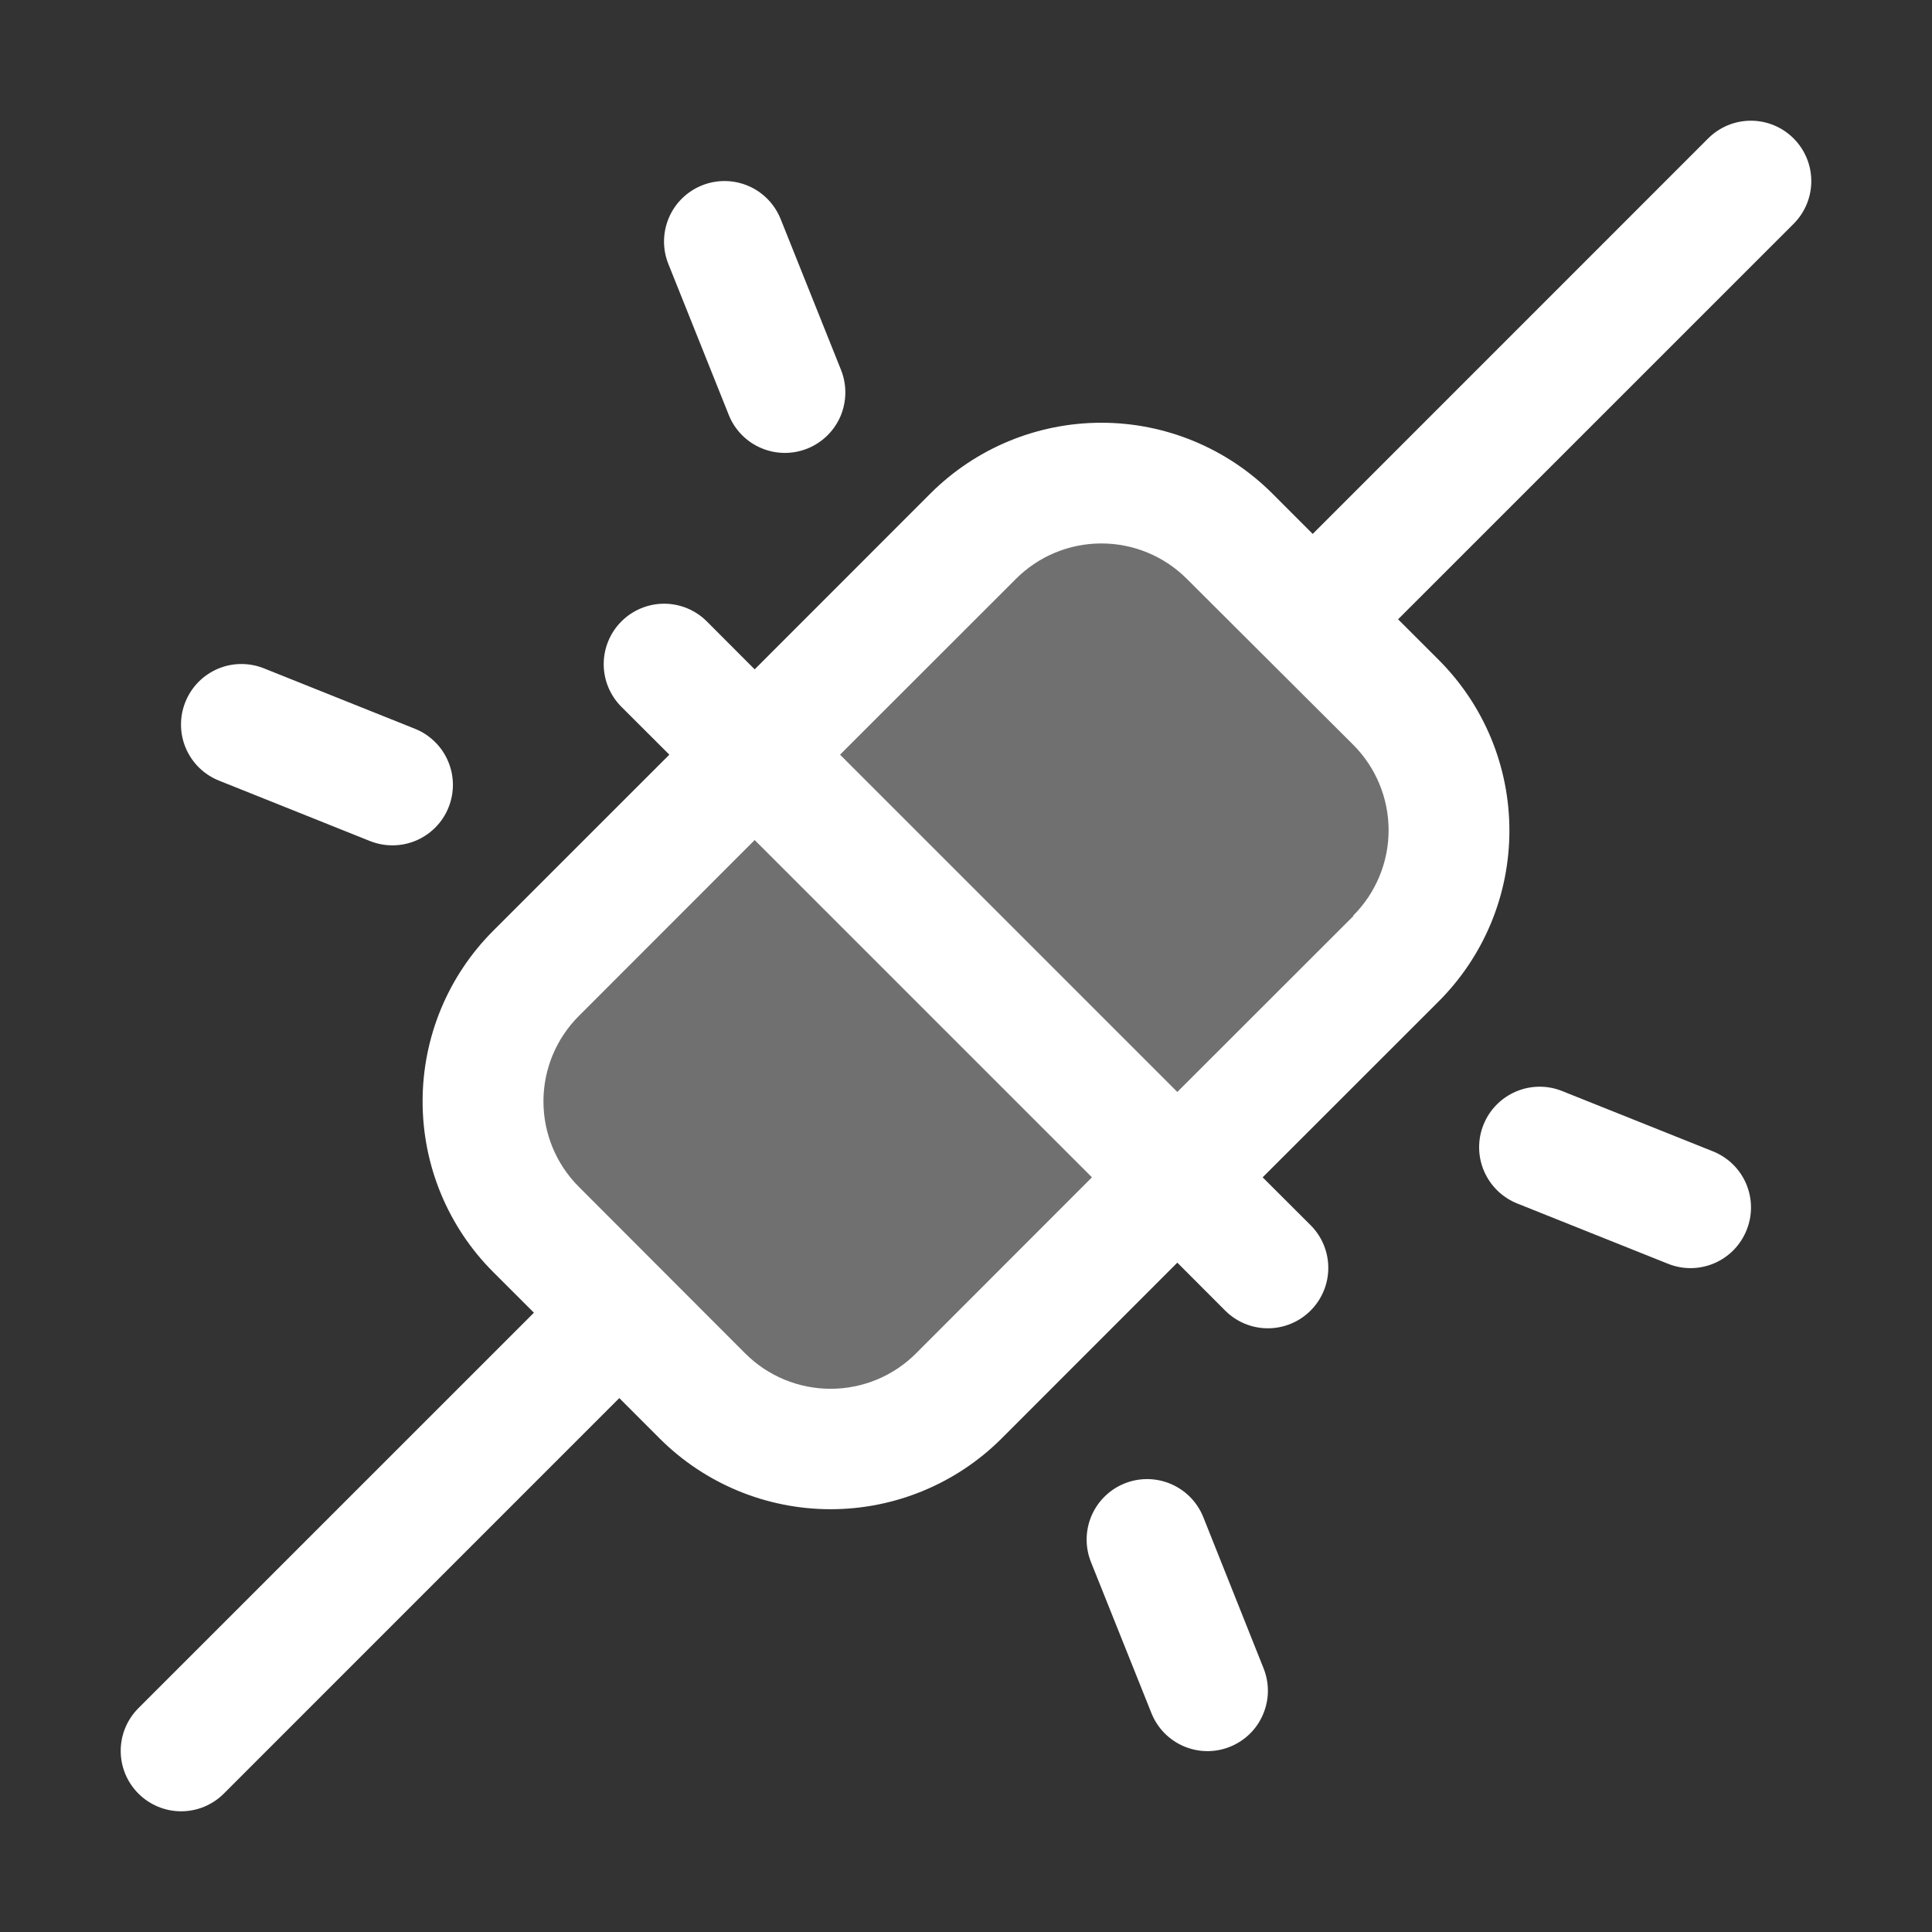
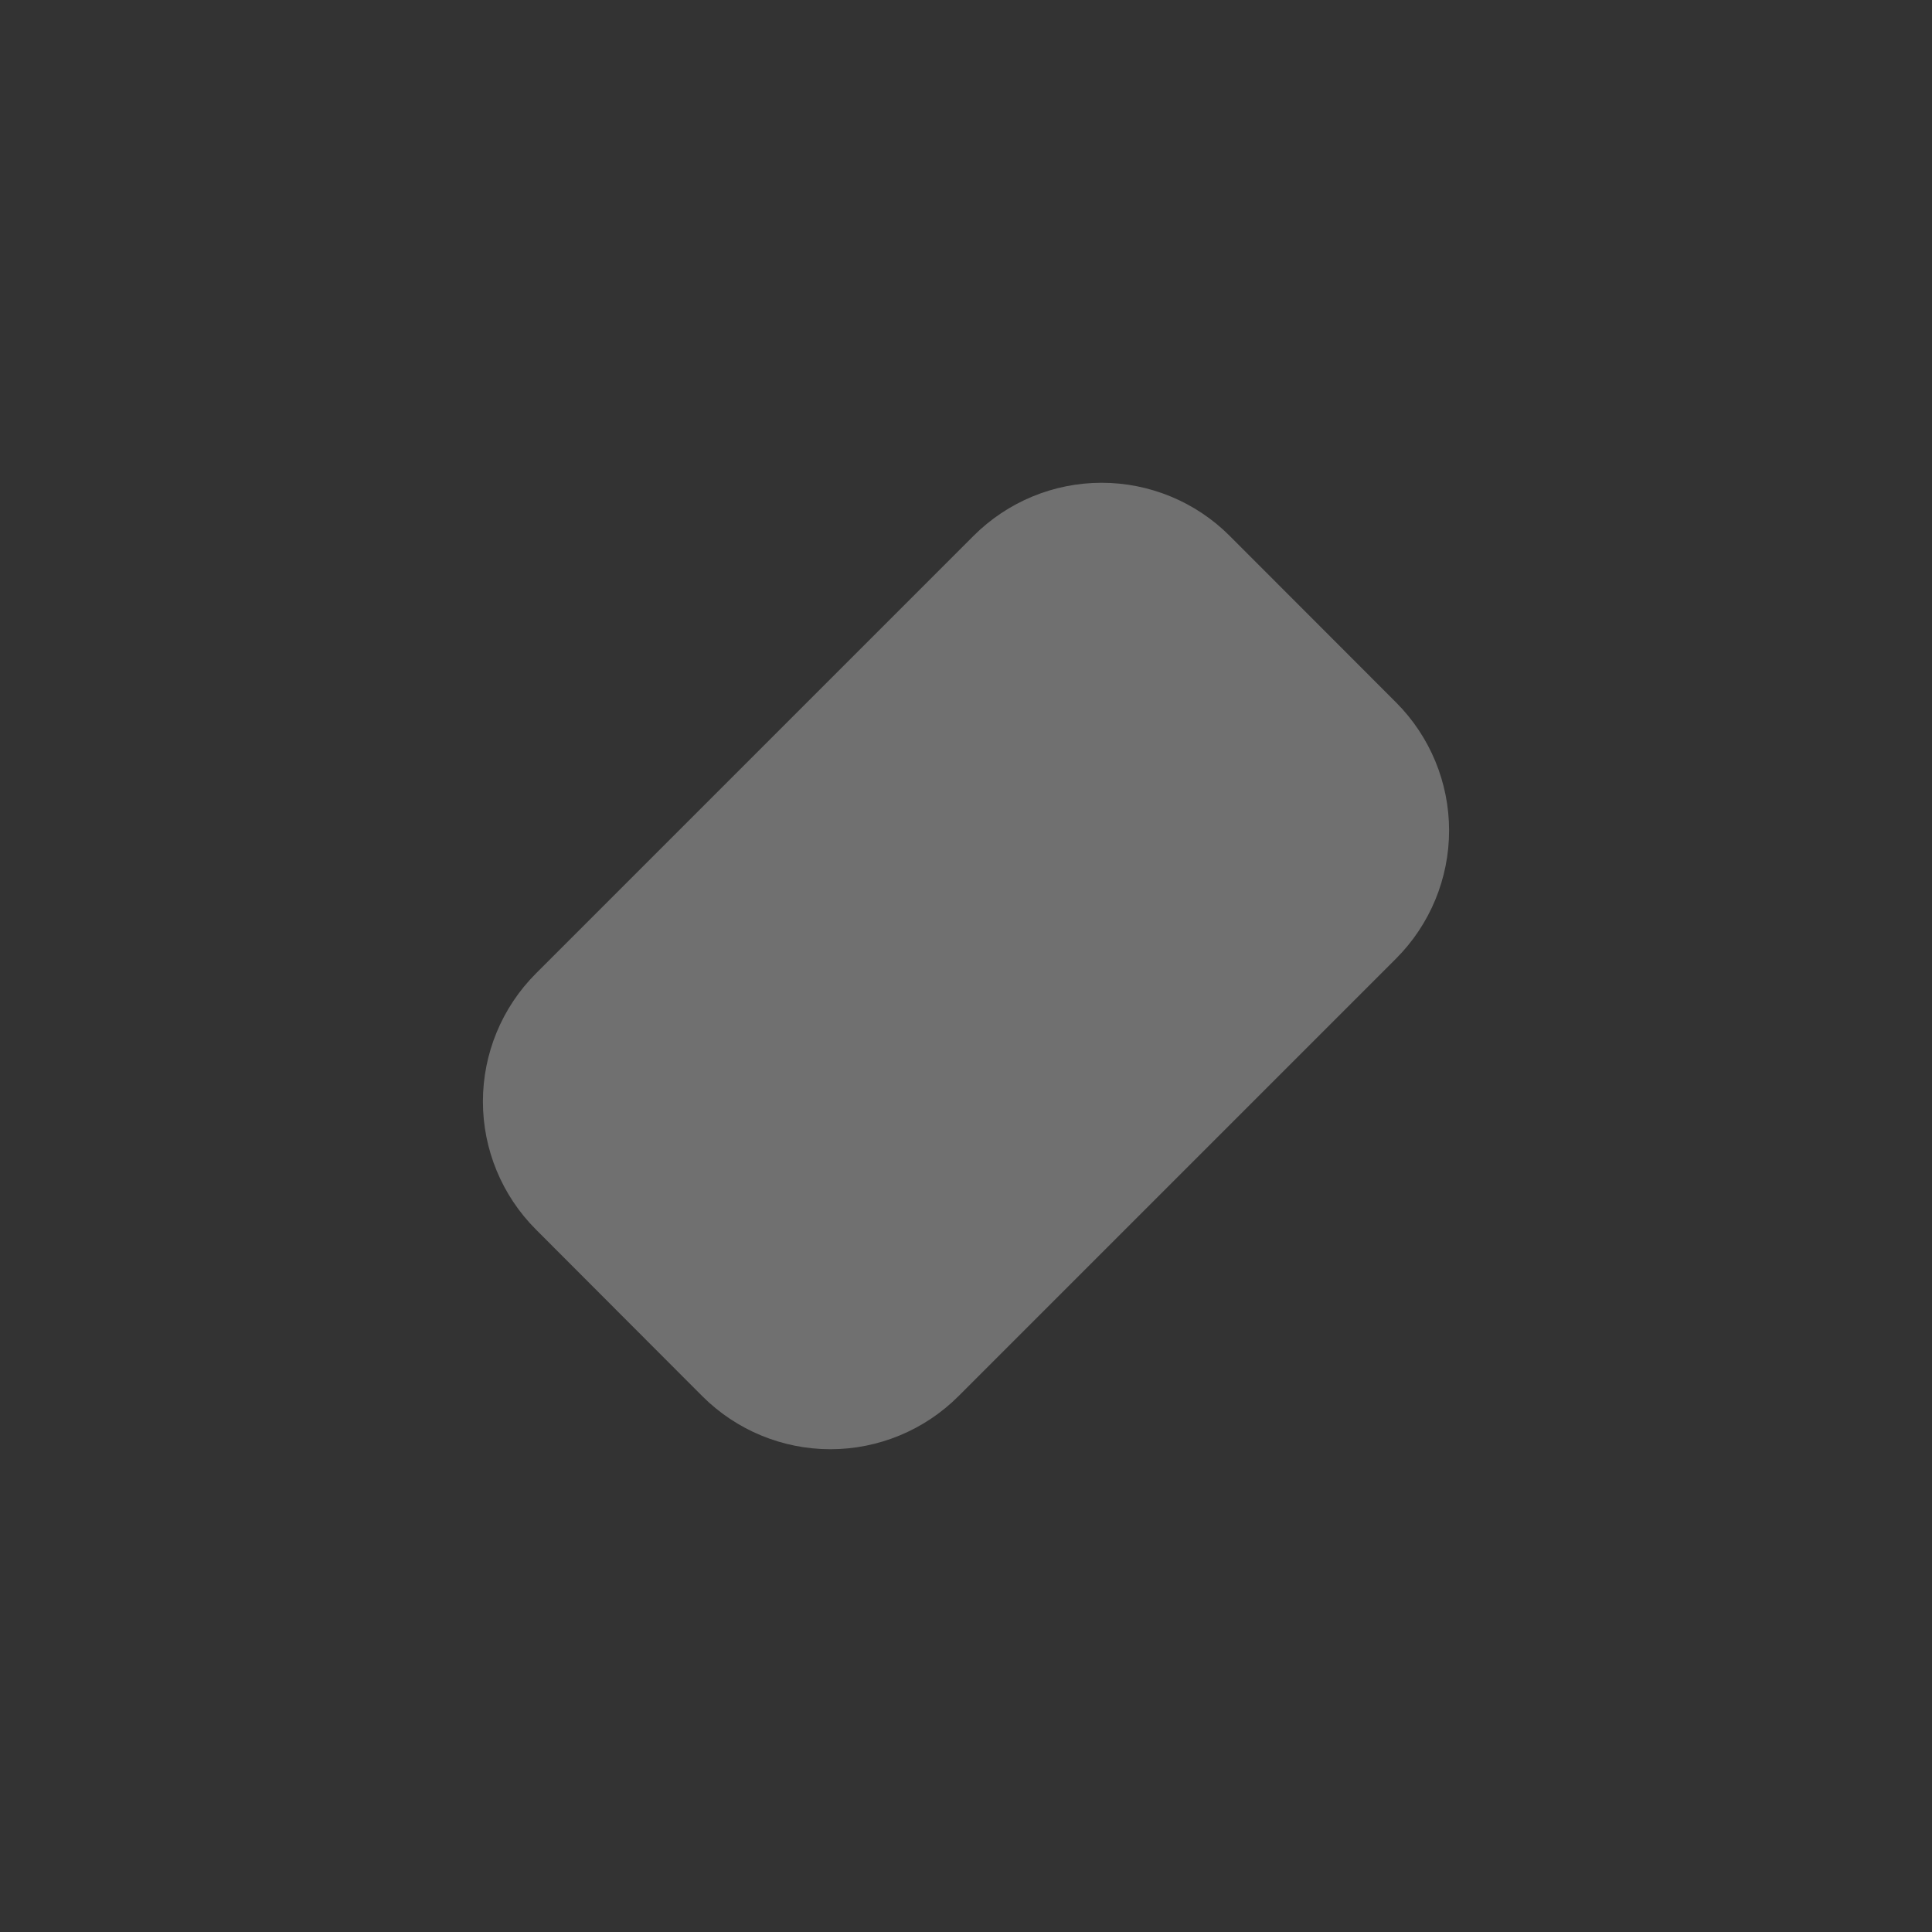
<svg xmlns="http://www.w3.org/2000/svg" width="42" height="42" viewBox="0 0 42 42" fill="none">
  <rect x="0" y="0" width="42" height="42" fill="#333333" stroke="none" />
  <path d="M30.352 20.836L20.836 30.352C20.098 31.09 19.096 31.505 18.052 31.505C17.008 31.505 16.006 31.09 15.268 30.352L11.649 26.727C10.912 25.989 10.498 24.989 10.498 23.946C10.498 22.903 10.912 21.902 11.649 21.164L21.164 11.649C21.903 10.91 22.904 10.495 23.948 10.495C24.992 10.495 25.994 10.91 26.732 11.649L30.352 15.273C31.088 16.011 31.502 17.011 31.502 18.054C31.502 19.097 31.088 20.098 30.352 20.836Z" fill="white" fill-opacity="0.3" />
-   <path d="M38.991 3.009C38.869 2.887 38.724 2.79 38.565 2.724C38.406 2.658 38.235 2.624 38.062 2.624C37.89 2.624 37.719 2.658 37.56 2.724C37.401 2.79 37.256 2.887 37.134 3.009L28.537 11.607L27.656 10.725C26.67 9.742 25.335 9.19 23.943 9.19C22.551 9.19 21.216 9.742 20.23 10.725L16.406 14.551L15.366 13.509C15.12 13.263 14.786 13.124 14.438 13.124C14.089 13.124 13.755 13.263 13.509 13.509C13.263 13.755 13.124 14.089 13.124 14.438C13.124 14.786 13.263 15.12 13.509 15.366L14.551 16.406L10.725 20.231C10.237 20.718 9.85 21.297 9.586 21.934C9.322 22.571 9.187 23.254 9.187 23.943C9.187 24.633 9.322 25.316 9.586 25.953C9.85 26.59 10.237 27.169 10.725 27.656L11.607 28.537L3.009 37.134C2.887 37.256 2.79 37.401 2.724 37.56C2.658 37.719 2.624 37.89 2.624 38.063C2.624 38.235 2.658 38.406 2.724 38.565C2.79 38.724 2.887 38.869 3.009 38.991C3.255 39.237 3.589 39.376 3.938 39.376C4.11 39.376 4.281 39.342 4.44 39.276C4.599 39.21 4.744 39.113 4.866 38.991L13.463 30.393L14.344 31.275C15.33 32.258 16.665 32.809 18.057 32.809C19.448 32.809 20.784 32.258 21.77 31.275L25.594 27.449L26.634 28.491C26.756 28.613 26.901 28.71 27.06 28.776C27.219 28.842 27.39 28.876 27.562 28.876C27.735 28.876 27.906 28.842 28.065 28.776C28.224 28.71 28.369 28.613 28.491 28.491C28.613 28.369 28.71 28.224 28.776 28.065C28.842 27.906 28.876 27.735 28.876 27.563C28.876 27.39 28.842 27.219 28.776 27.06C28.71 26.901 28.613 26.756 28.491 26.634L27.449 25.594L31.275 21.77C31.763 21.282 32.15 20.703 32.414 20.066C32.678 19.429 32.813 18.746 32.813 18.057C32.813 17.367 32.678 16.684 32.414 16.047C32.15 15.41 31.763 14.832 31.275 14.344L30.393 13.463L38.991 4.866C39.113 4.744 39.21 4.599 39.276 4.44C39.342 4.281 39.376 4.11 39.376 3.938C39.376 3.765 39.342 3.594 39.276 3.435C39.21 3.276 39.113 3.131 38.991 3.009ZM19.912 29.423C19.42 29.915 18.753 30.191 18.057 30.191C17.361 30.191 16.693 29.915 16.201 29.423L12.582 25.799C12.09 25.307 11.814 24.639 11.814 23.943C11.814 23.247 12.09 22.58 12.582 22.088L16.406 18.262L23.738 25.594L19.912 29.423ZM29.418 19.917L25.594 23.738L18.262 16.406L22.088 12.582C22.58 12.09 23.247 11.814 23.943 11.814C24.639 11.814 25.307 12.09 25.799 12.582L29.418 16.191C29.662 16.435 29.855 16.724 29.987 17.043C30.119 17.362 30.187 17.703 30.187 18.048C30.187 18.392 30.119 18.734 29.987 19.052C29.855 19.371 29.662 19.66 29.418 19.904V19.917ZM14.531 5.742C14.4 5.419 14.404 5.057 14.54 4.736C14.676 4.415 14.934 4.162 15.258 4.031C15.581 3.901 15.943 3.904 16.264 4.04C16.585 4.176 16.838 4.435 16.969 4.758L18.282 8.039C18.346 8.199 18.379 8.37 18.377 8.543C18.375 8.716 18.34 8.886 18.273 9.045C18.205 9.204 18.107 9.348 17.984 9.469C17.86 9.59 17.715 9.686 17.555 9.75C17.395 9.815 17.223 9.847 17.051 9.846C16.878 9.844 16.707 9.809 16.549 9.741C16.39 9.674 16.246 9.576 16.125 9.453C16.004 9.329 15.908 9.184 15.844 9.023L14.531 5.742ZM4.031 15.258C4.095 15.098 4.191 14.952 4.312 14.828C4.433 14.705 4.577 14.607 4.736 14.539C4.895 14.472 5.065 14.436 5.238 14.435C5.411 14.434 5.582 14.466 5.742 14.531L9.023 15.844C9.184 15.908 9.329 16.004 9.452 16.125C9.576 16.246 9.674 16.39 9.741 16.549C9.809 16.707 9.844 16.878 9.846 17.051C9.847 17.223 9.815 17.395 9.75 17.555C9.686 17.715 9.59 17.861 9.469 17.984C9.348 18.107 9.204 18.205 9.045 18.273C8.886 18.34 8.716 18.376 8.543 18.377C8.37 18.379 8.199 18.346 8.039 18.282L4.758 16.969C4.598 16.905 4.452 16.809 4.328 16.688C4.205 16.567 4.107 16.423 4.039 16.264C3.972 16.105 3.936 15.935 3.935 15.762C3.933 15.589 3.966 15.418 4.031 15.258ZM37.969 26.742C37.905 26.902 37.81 27.048 37.69 27.172C37.569 27.295 37.426 27.394 37.267 27.462C37.109 27.529 36.939 27.566 36.766 27.568C36.594 27.57 36.423 27.538 36.263 27.474L32.981 26.162C32.821 26.097 32.675 26.002 32.551 25.881C32.428 25.76 32.329 25.616 32.261 25.457C32.193 25.299 32.157 25.128 32.155 24.955C32.153 24.782 32.185 24.611 32.25 24.45C32.314 24.29 32.409 24.144 32.53 24.02C32.651 23.897 32.795 23.798 32.954 23.73C33.113 23.662 33.283 23.626 33.456 23.624C33.629 23.622 33.8 23.654 33.961 23.719L37.242 25.031C37.402 25.096 37.548 25.191 37.672 25.312C37.795 25.433 37.893 25.577 37.961 25.736C38.028 25.895 38.064 26.066 38.065 26.238C38.067 26.411 38.034 26.582 37.969 26.742ZM27.469 36.268C27.533 36.428 27.565 36.599 27.563 36.771C27.561 36.944 27.524 37.114 27.456 37.272C27.389 37.431 27.29 37.574 27.167 37.695C27.043 37.815 26.897 37.91 26.737 37.974C26.577 38.038 26.406 38.07 26.234 38.068C26.061 38.066 25.891 38.029 25.733 37.962C25.574 37.894 25.431 37.795 25.31 37.672C25.19 37.548 25.095 37.402 25.031 37.242L23.718 33.961C23.588 33.638 23.591 33.276 23.727 32.955C23.864 32.634 24.122 32.38 24.445 32.25C24.769 32.119 25.131 32.123 25.451 32.259C25.772 32.395 26.026 32.653 26.157 32.977L27.469 36.268Z" fill="white" />
</svg>